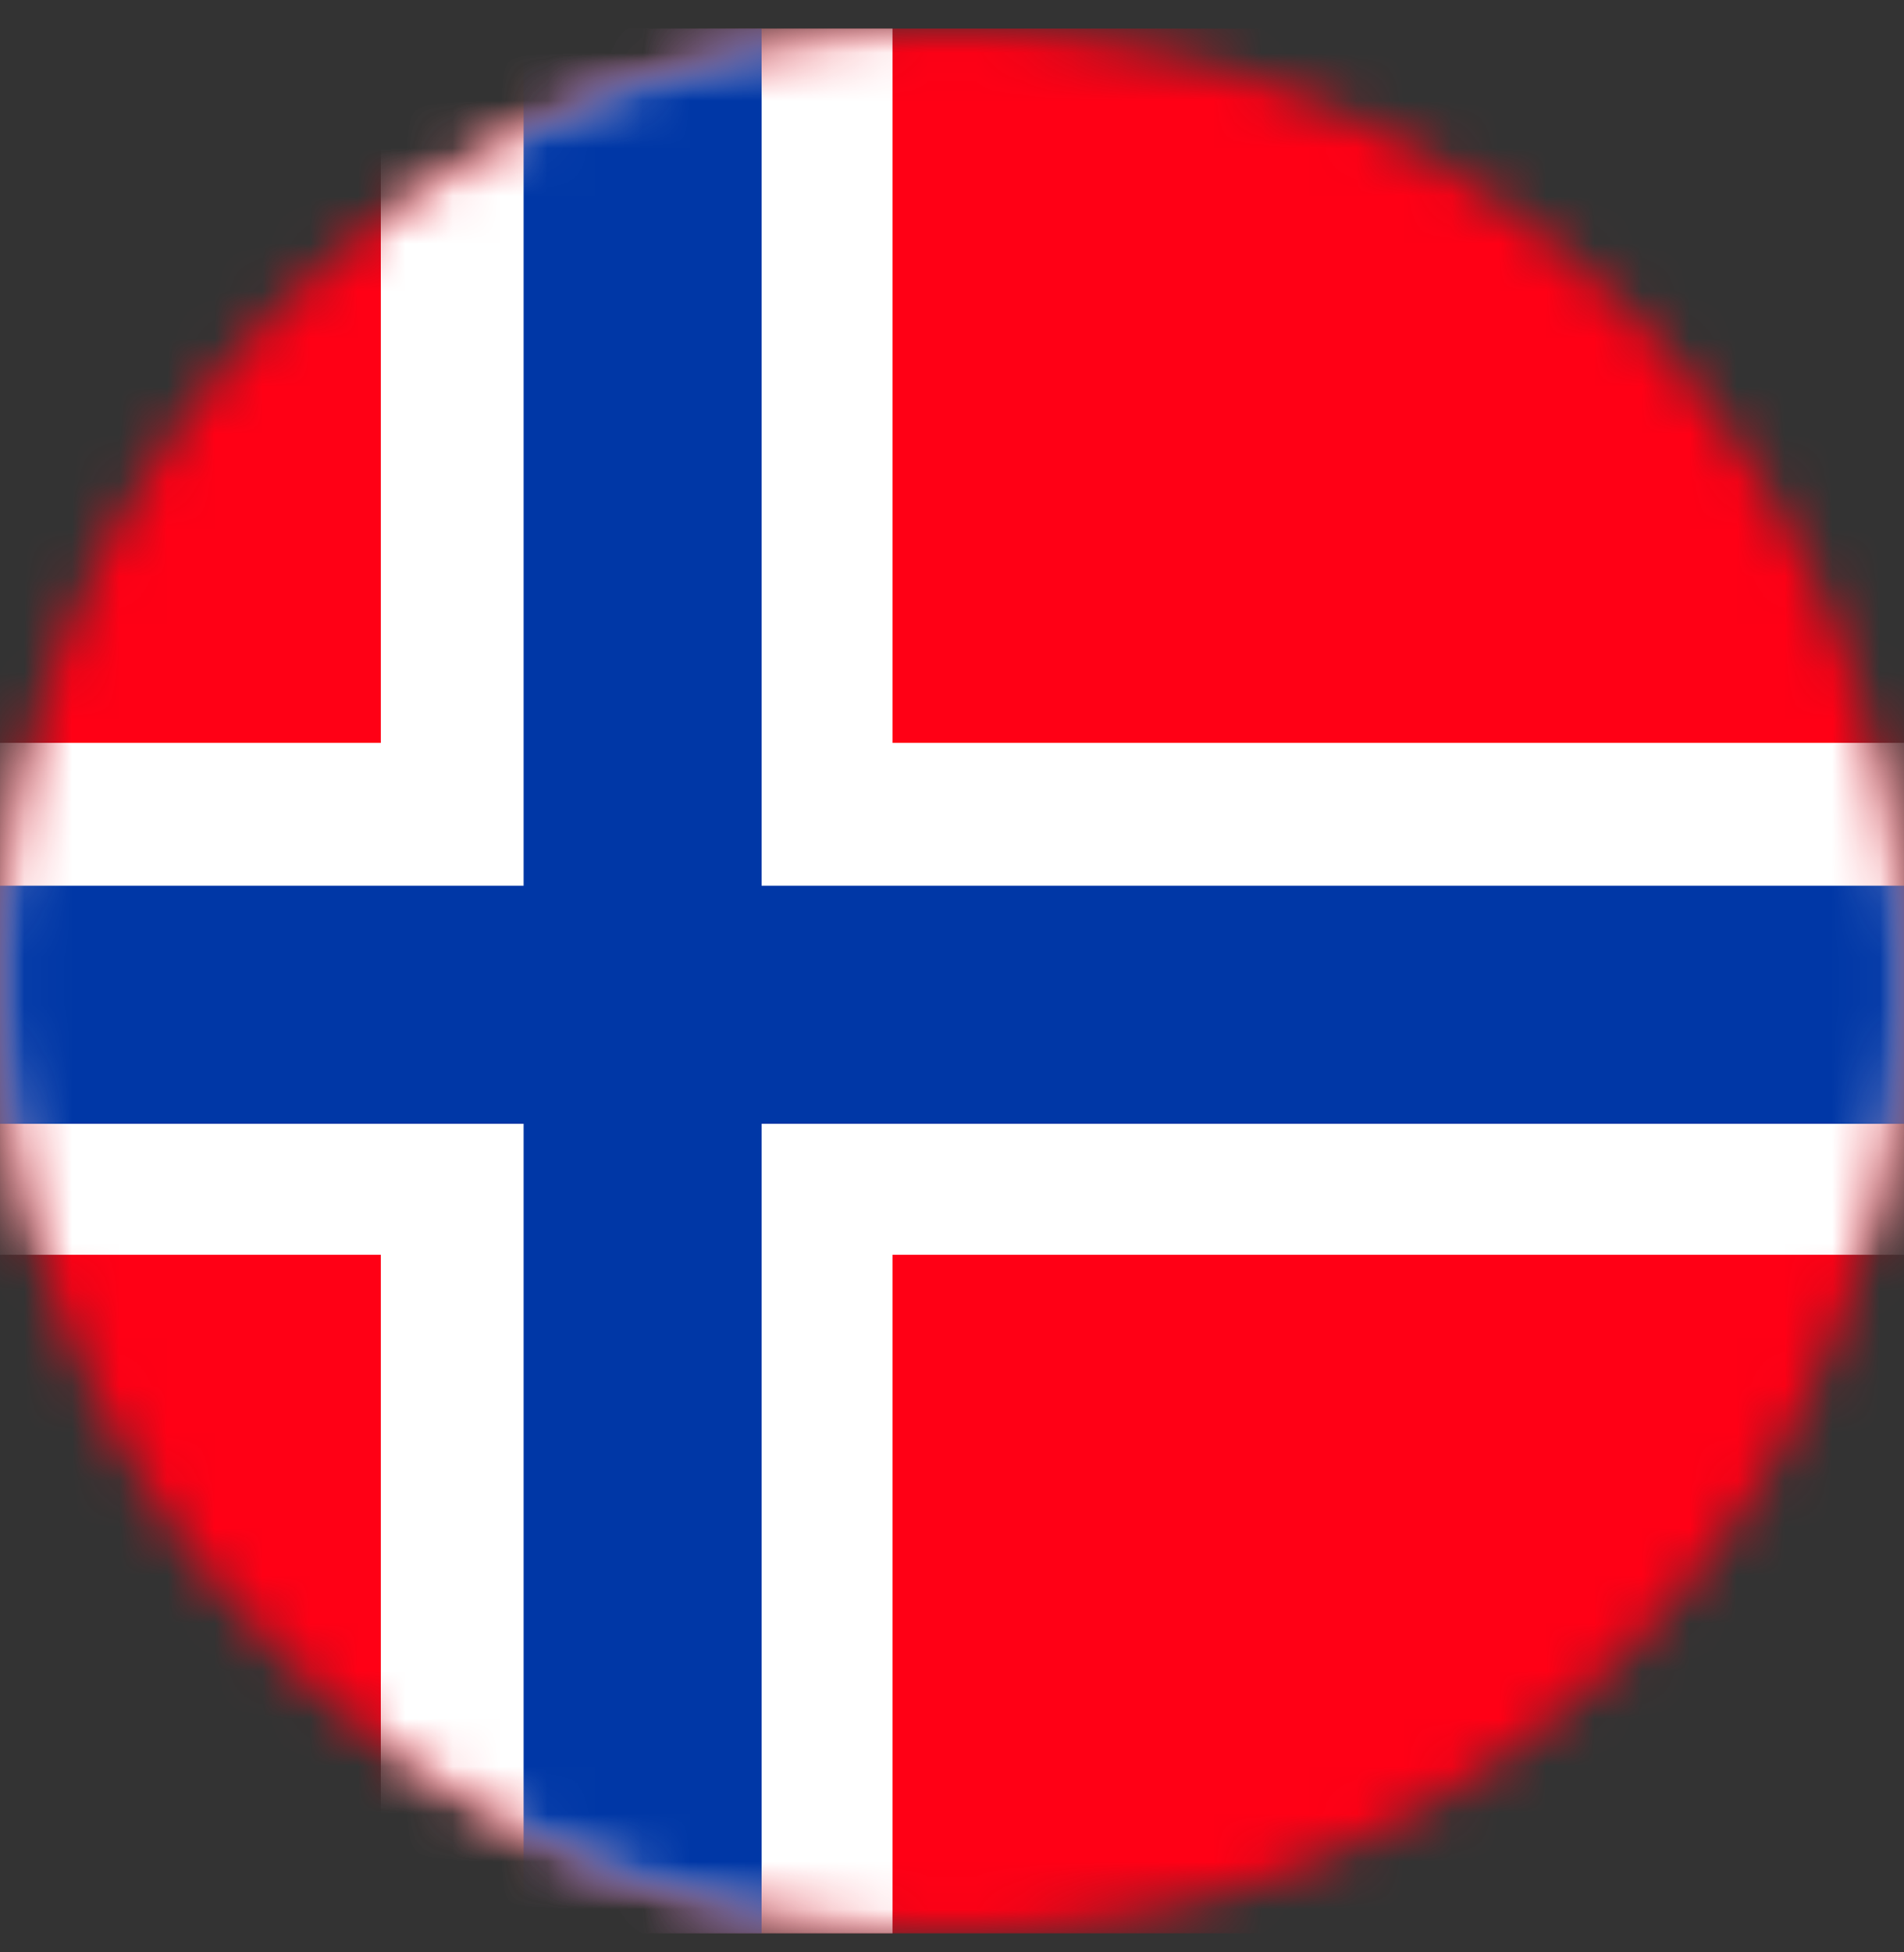
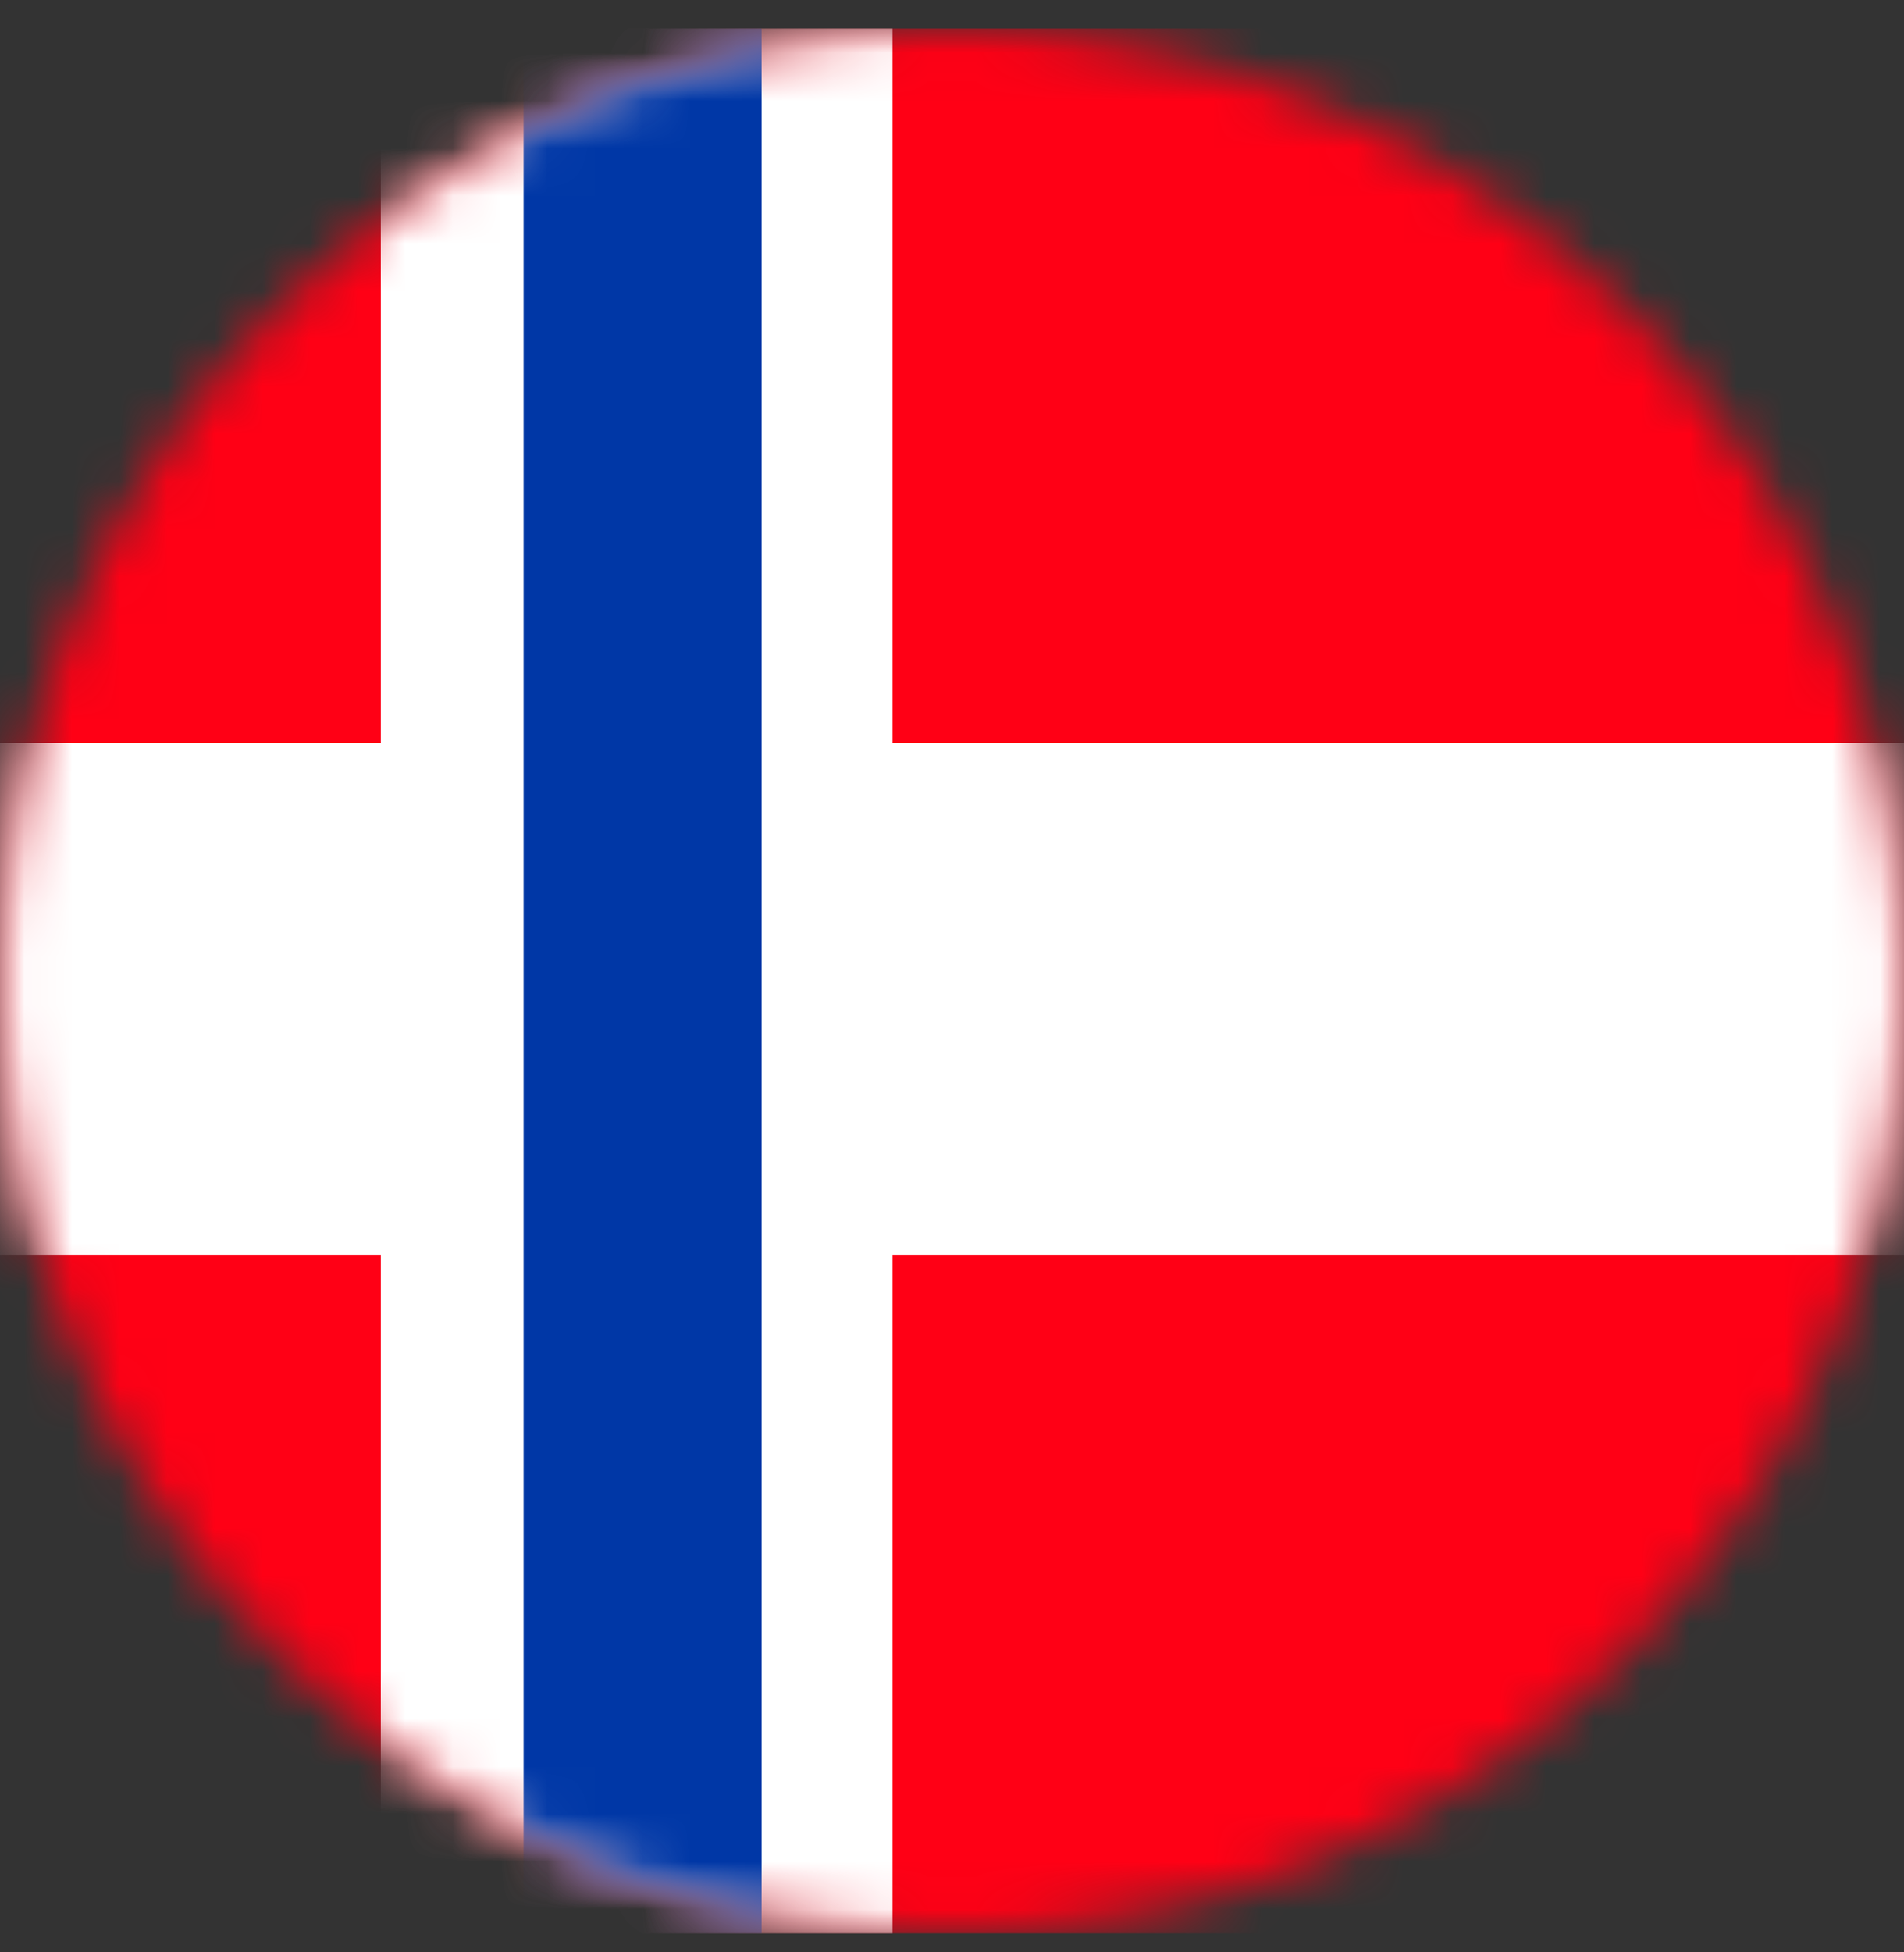
<svg xmlns="http://www.w3.org/2000/svg" xmlns:xlink="http://www.w3.org/1999/xlink" width="40px" height="41px" viewBox="0 0 40 41" version="1.1">
  <rect x="0" y="0" width="40" height="41" fill="#333333" stroke="none" />
  <title>norway</title>
  <desc>Created with Sketch.</desc>
  <defs>
    <path d="M20,0 C8.955,0 0,8.954 0,20 L0,20 C0,31.046 8.955,40 20,40 L20,40 C31.046,40 40,31.046 40,20 L40,20 C40,8.954 31.046,0 20,0 Z" id="path-1" />
  </defs>
  <g id="Product-Page" stroke="none" stroke-width="1" fill="none" fill-rule="evenodd">
    <g id="Merchants---Performance" transform="translate(-1033, -5910)">
      <g id="Go-international" transform="translate(0, 5526)">
        <g id="norway" transform="translate(1033, 384.6)">
          <mask id="mask-2" fill="white">
            <use xlink:href="#path-1" />
          </mask>
          <g id="Clip-2" />
          <polygon id="Fill-1" fill="#FF0015" mask="url(#mask-2)" points="-7 40 53 40 53 0 -7 0" />
          <polygon id="Fill-3" fill="#FFFFFF" mask="url(#mask-2)" points="8 40 18.75 40 18.75 0 8 0" />
          <polygon id="Fill-4" fill="#FFFFFF" mask="url(#mask-2)" points="-7 25.75 53 25.75 53 15 -7 15" />
          <polygon id="Fill-5" fill="#0037A6" mask="url(#mask-2)" points="11 40 16 40 16 0 11 0" />
-           <polygon id="Fill-6" fill="#0037A6" mask="url(#mask-2)" points="-7 23 53 23 53 18 -7 18" />
        </g>
      </g>
    </g>
  </g>
</svg>